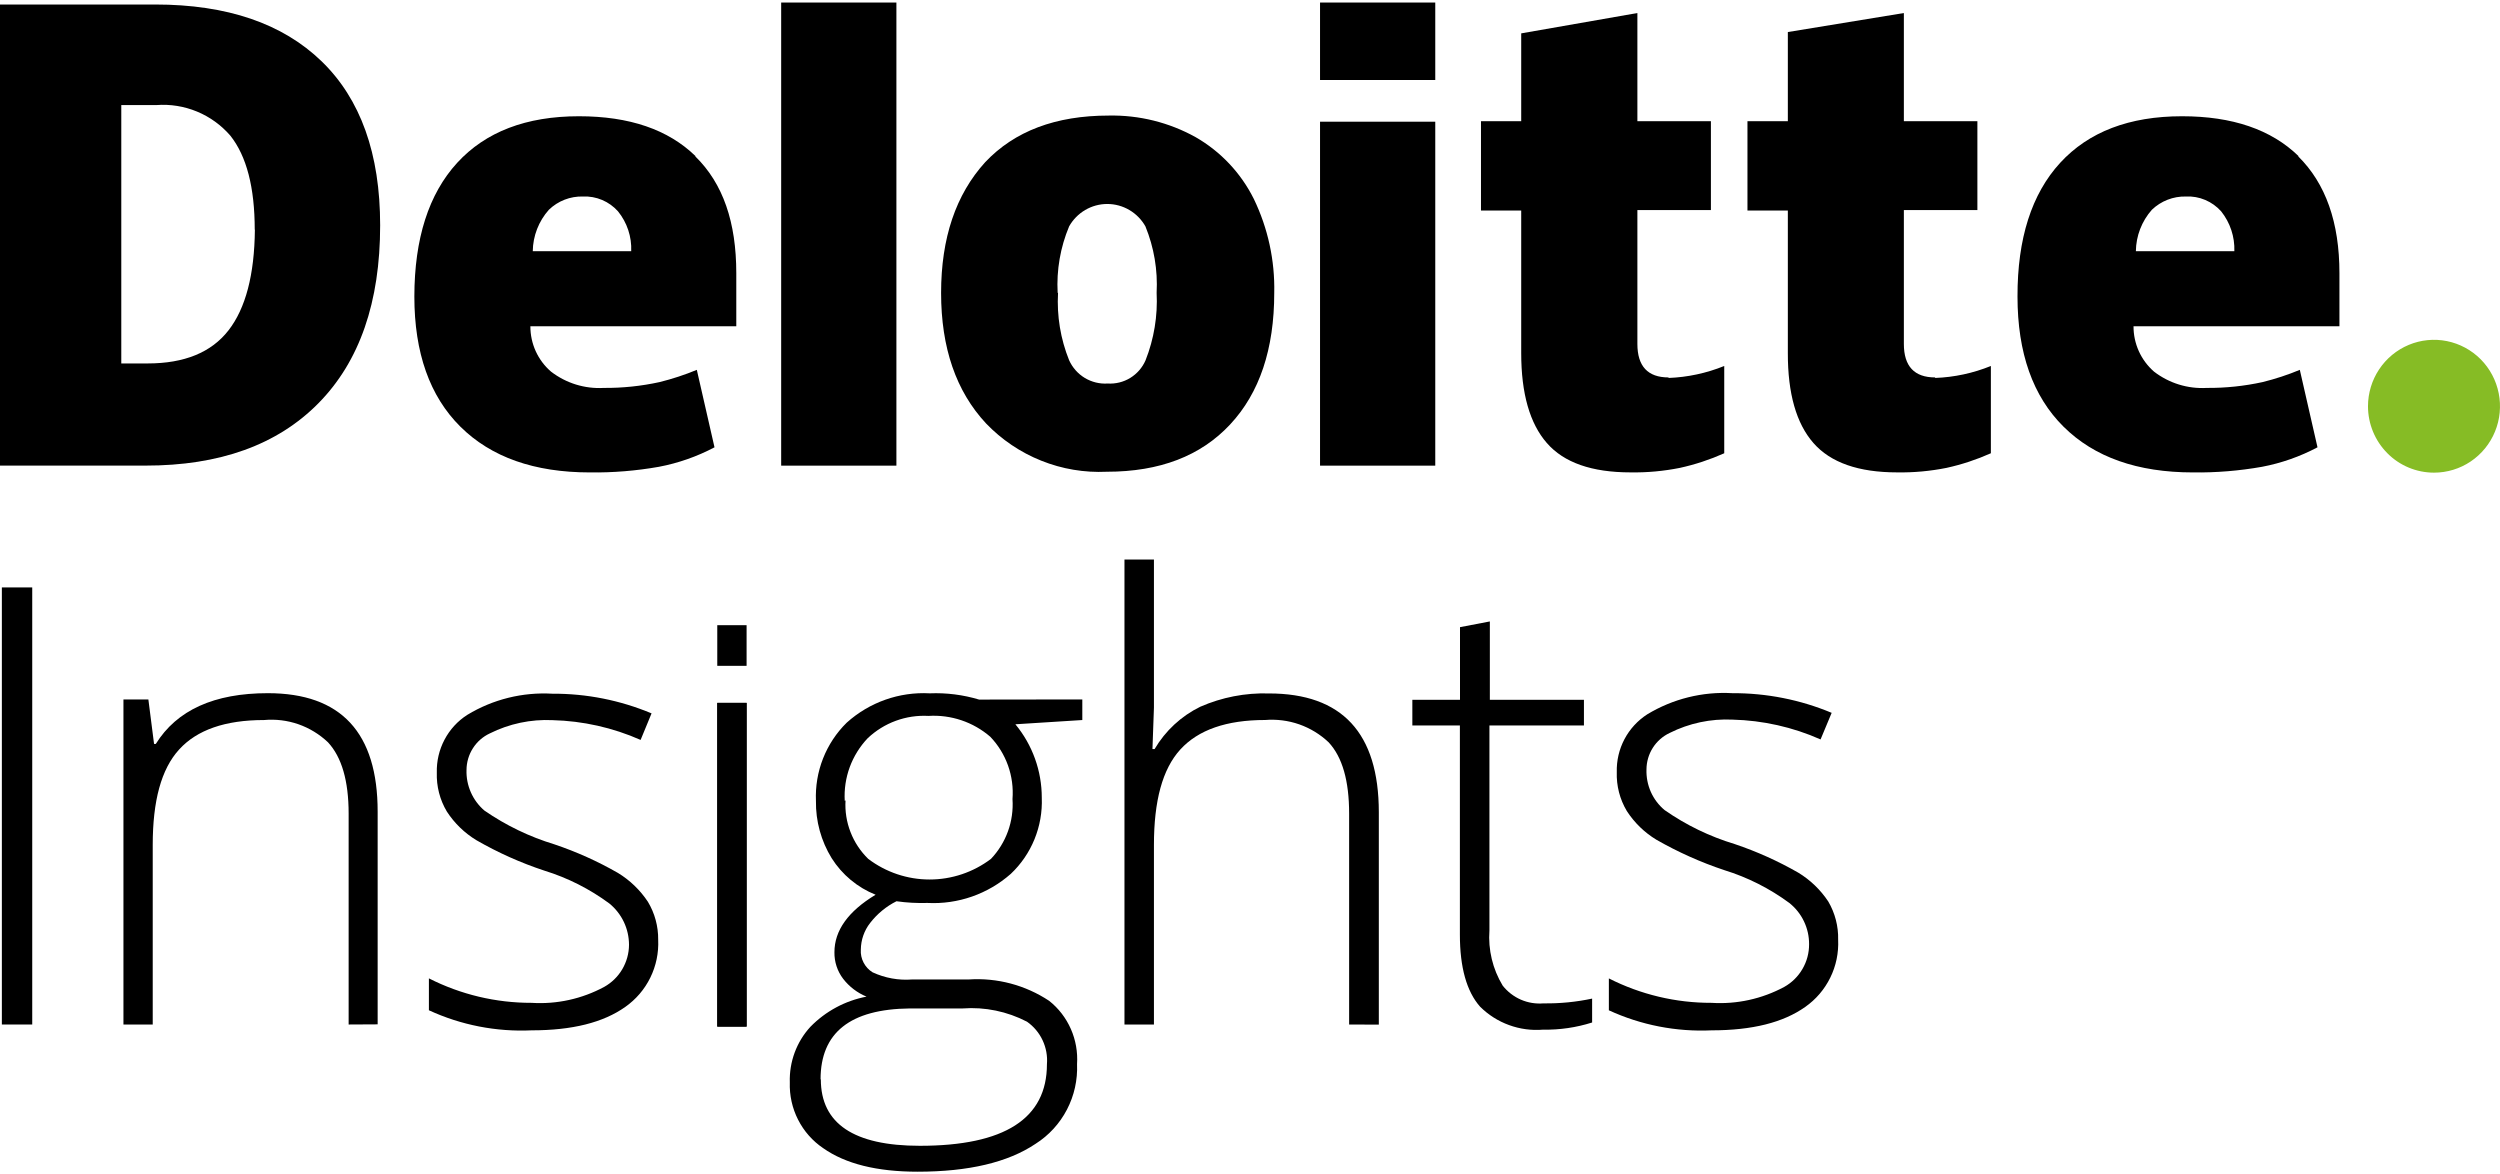
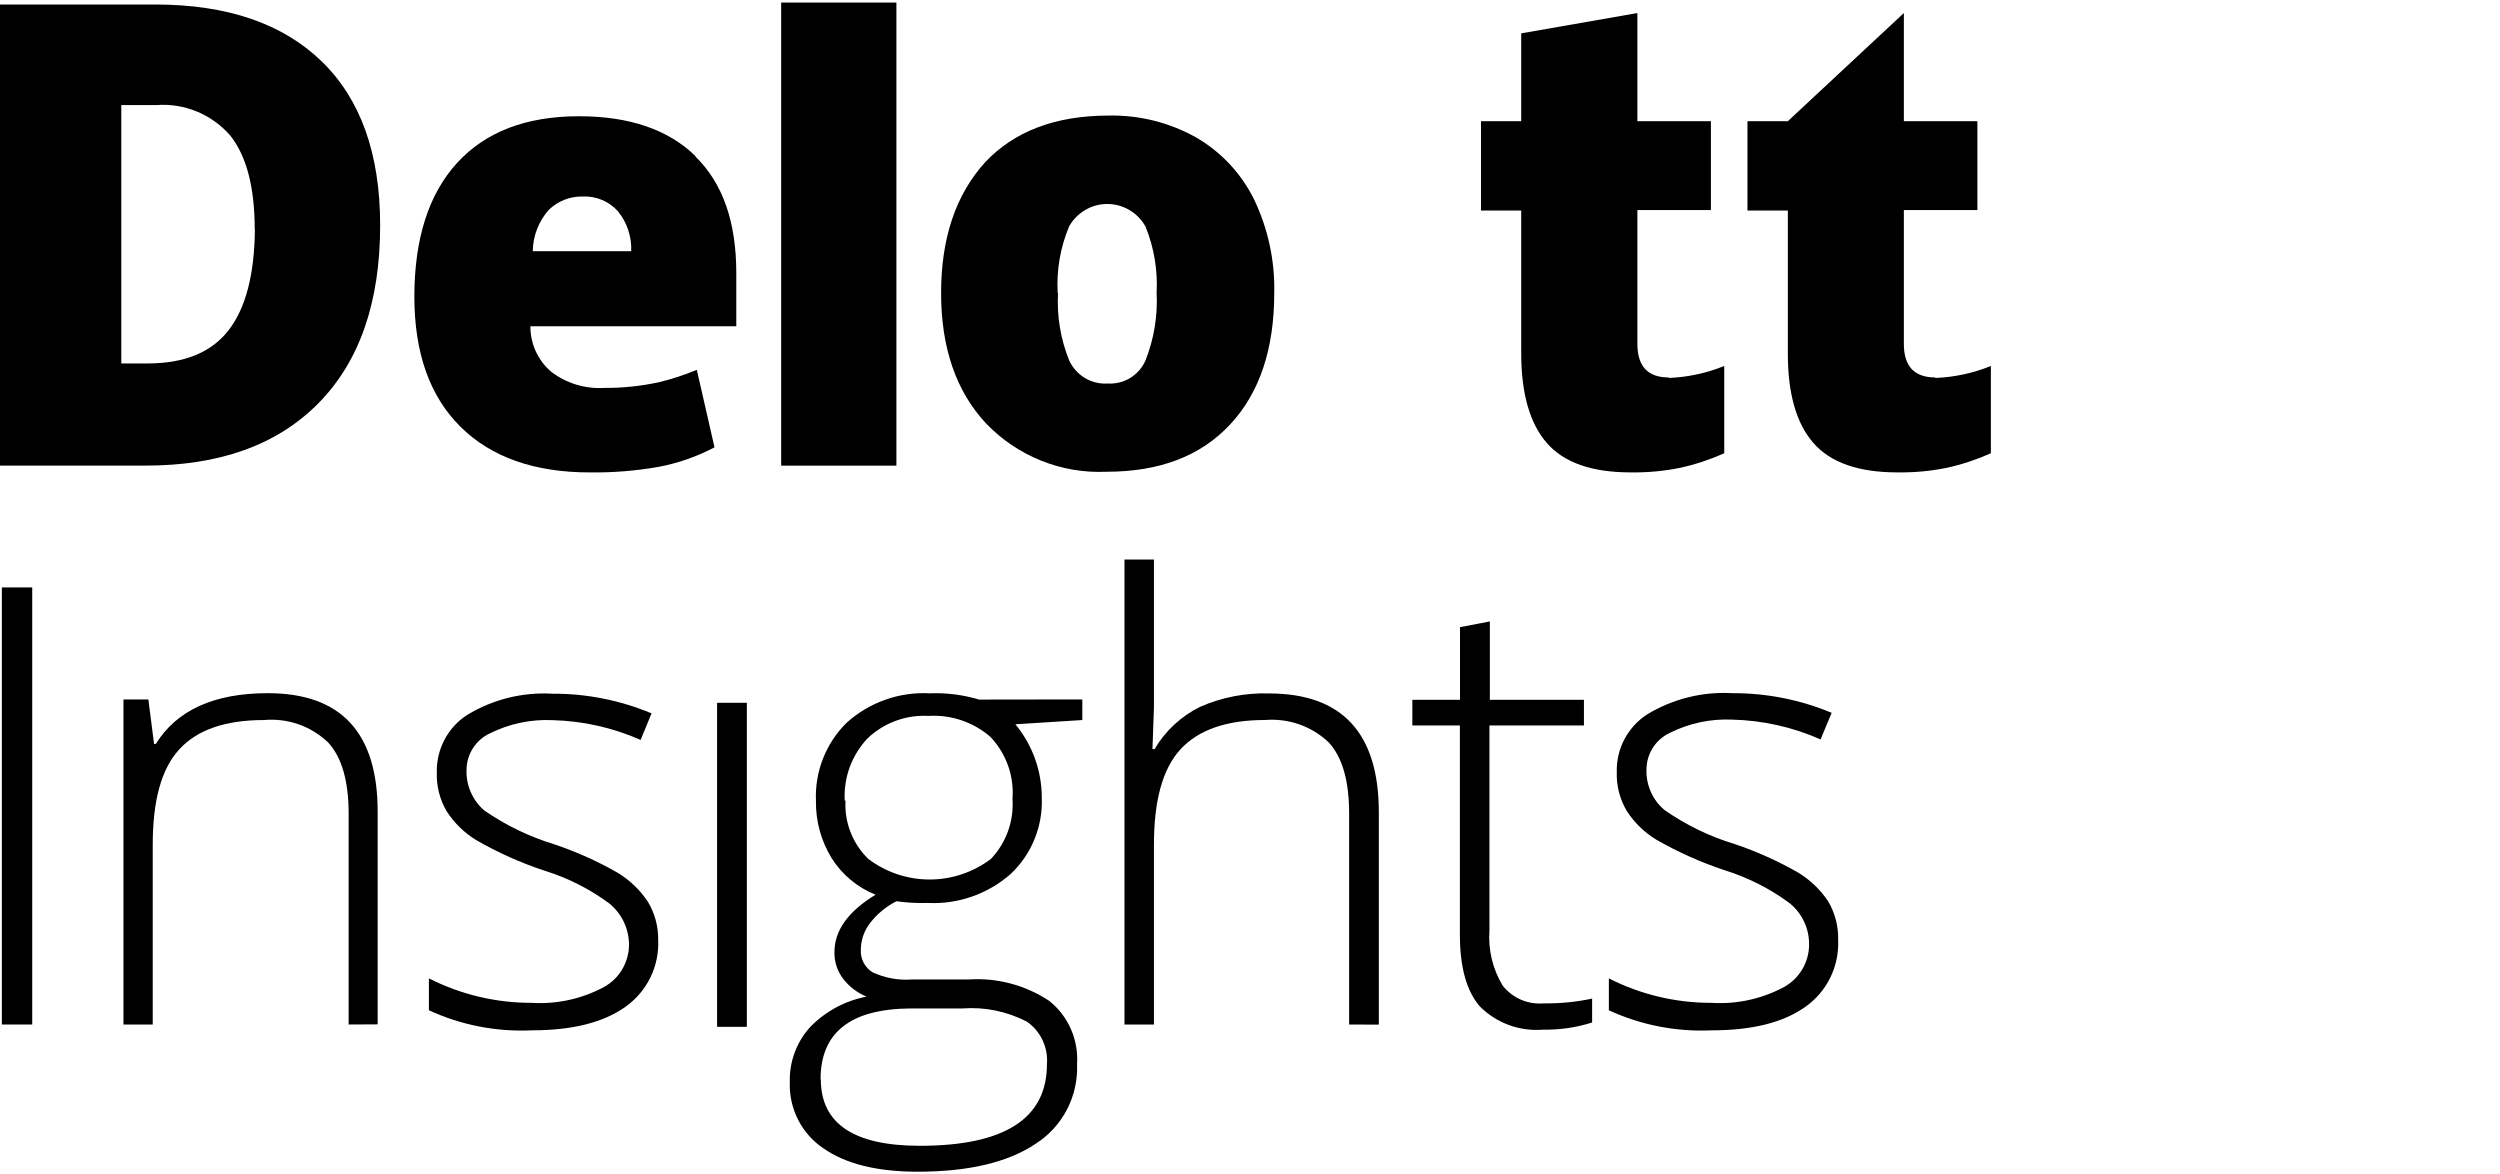
<svg xmlns="http://www.w3.org/2000/svg" width="66" height="31" viewBox="0 0 66 31" fill="none">
-   <path d="M62.515 10.725C62.515 10.378 62.618 10.039 62.809 9.751C63.001 9.462 63.273 9.238 63.591 9.105C63.909 8.972 64.26 8.937 64.598 9.005C64.936 9.073 65.246 9.24 65.49 9.485C65.733 9.73 65.899 10.043 65.966 10.383C66.034 10.723 65.999 11.076 65.867 11.396C65.736 11.716 65.512 11.99 65.226 12.183C64.939 12.376 64.602 12.478 64.258 12.478C63.796 12.478 63.352 12.294 63.026 11.965C62.699 11.636 62.515 11.19 62.515 10.725Z" fill="#86BC25" />
  <path d="M10.036 5.948C10.036 7.977 9.493 9.543 8.408 10.644C7.323 11.745 5.798 12.294 3.833 12.292H0V0.119H4.098C5.994 0.119 7.457 0.619 8.489 1.617C9.52 2.615 10.036 4.059 10.036 5.948ZM6.725 6.064C6.725 4.949 6.51 4.121 6.081 3.581C5.84 3.303 5.539 3.085 5.2 2.945C4.861 2.805 4.494 2.746 4.129 2.774H3.202V9.595H3.899C4.868 9.595 5.579 9.304 6.032 8.722C6.485 8.14 6.717 7.254 6.729 6.064" fill="black" />
  <path d="M23.665 0.067H20.623V12.293H23.665V0.067Z" fill="black" />
  <path d="M33.64 7.733C33.64 9.216 33.252 10.373 32.476 11.205C31.7 12.038 30.616 12.454 29.222 12.454C28.63 12.482 28.039 12.383 27.489 12.162C26.938 11.942 26.441 11.606 26.03 11.177C25.24 10.329 24.845 9.181 24.845 7.733C24.845 6.286 25.233 5.136 26.009 4.282C26.782 3.462 27.87 3.051 29.27 3.051C30.071 3.035 30.862 3.231 31.563 3.62C32.224 3.999 32.759 4.566 33.1 5.25C33.474 6.023 33.659 6.874 33.64 7.733ZM27.932 7.733C27.898 8.341 27.998 8.948 28.225 9.511C28.313 9.705 28.457 9.868 28.639 9.978C28.821 10.087 29.031 10.139 29.242 10.125C29.452 10.138 29.66 10.087 29.839 9.977C30.018 9.867 30.159 9.705 30.243 9.511C30.466 8.946 30.566 8.338 30.535 7.73C30.567 7.13 30.466 6.531 30.239 5.976C30.138 5.797 29.992 5.648 29.815 5.544C29.638 5.44 29.437 5.385 29.232 5.385C29.027 5.385 28.826 5.44 28.649 5.544C28.472 5.648 28.326 5.797 28.225 5.976C27.993 6.53 27.889 7.13 27.922 7.73" fill="black" />
-   <path d="M37.891 3.213H34.849V12.293H37.891V3.213Z" fill="black" />
-   <path d="M37.891 0.067H34.849V2.112H37.891V0.067Z" fill="black" />
  <path d="M44.049 9.978C44.554 9.959 45.051 9.852 45.52 9.662V11.966C45.144 12.134 44.751 12.264 44.349 12.352C43.92 12.438 43.483 12.478 43.046 12.471C42.024 12.471 41.287 12.213 40.837 11.696C40.386 11.18 40.16 10.388 40.16 9.322V5.559H39.098V3.199H40.16V0.881L43.227 0.344V3.199H45.168V5.545H43.227V9.08C43.227 9.669 43.502 9.964 44.049 9.964" fill="black" />
-   <path d="M51.088 9.978C51.593 9.959 52.09 9.852 52.559 9.662V11.966C52.182 12.134 51.79 12.264 51.388 12.352C50.959 12.438 50.522 12.478 50.085 12.471C49.065 12.471 48.328 12.213 47.875 11.696C47.422 11.18 47.197 10.388 47.199 9.322V5.559H46.133V3.199H47.199V0.846L50.262 0.344V3.199H52.203V5.545H50.262V9.08C50.262 9.669 50.538 9.964 51.088 9.964" fill="black" />
-   <path d="M60.681 4.121C59.96 3.42 58.936 3.069 57.607 3.069C56.213 3.069 55.14 3.48 54.387 4.3C53.635 5.121 53.259 6.297 53.262 7.828C53.262 9.315 53.667 10.461 54.478 11.265C55.289 12.069 56.428 12.472 57.896 12.472C58.506 12.48 59.115 12.43 59.715 12.324C60.227 12.227 60.721 12.053 61.182 11.809L60.715 9.764C60.396 9.897 60.068 10.004 59.733 10.087C59.248 10.193 58.754 10.245 58.259 10.241C57.758 10.27 57.263 10.117 56.865 9.81C56.695 9.661 56.558 9.478 56.465 9.271C56.372 9.065 56.324 8.841 56.325 8.614H61.761V7.211C61.761 5.871 61.398 4.844 60.673 4.128L60.681 4.121ZM56.387 6.632C56.392 6.228 56.542 5.84 56.809 5.538C57.051 5.306 57.374 5.18 57.708 5.188C57.882 5.179 58.056 5.21 58.217 5.278C58.378 5.346 58.522 5.449 58.639 5.58C58.876 5.878 59 6.251 58.987 6.632H56.387Z" fill="black" />
+   <path d="M51.088 9.978C51.593 9.959 52.09 9.852 52.559 9.662V11.966C52.182 12.134 51.79 12.264 51.388 12.352C50.959 12.438 50.522 12.478 50.085 12.471C49.065 12.471 48.328 12.213 47.875 11.696C47.422 11.18 47.197 10.388 47.199 9.322V5.559H46.133V3.199H47.199L50.262 0.344V3.199H52.203V5.545H50.262V9.08C50.262 9.669 50.538 9.964 51.088 9.964" fill="black" />
  <path d="M18.361 4.121C17.64 3.42 16.619 3.069 15.284 3.069C13.891 3.069 12.819 3.48 12.068 4.3C11.318 5.121 10.941 6.297 10.939 7.828C10.939 9.315 11.345 10.461 12.155 11.265C12.966 12.069 14.106 12.472 15.574 12.472C16.183 12.48 16.792 12.43 17.393 12.324C17.906 12.227 18.401 12.053 18.863 11.809L18.396 9.764C18.077 9.896 17.749 10.004 17.414 10.087C16.929 10.193 16.435 10.245 15.94 10.241C15.439 10.27 14.944 10.117 14.546 9.81C14.374 9.662 14.237 9.478 14.143 9.272C14.05 9.066 14.001 8.841 14.002 8.614H19.438V7.211C19.438 5.871 19.09 4.844 18.355 4.128L18.361 4.121ZM14.065 6.632C14.07 6.228 14.222 5.839 14.49 5.538C14.609 5.423 14.75 5.332 14.905 5.272C15.059 5.212 15.224 5.183 15.389 5.188C15.563 5.18 15.736 5.211 15.896 5.279C16.057 5.347 16.2 5.45 16.316 5.58C16.556 5.877 16.68 6.251 16.664 6.632H14.065Z" fill="black" />
  <path d="M0.049 27.047V15.508H0.851V27.047H0.049Z" fill="black" />
  <path d="M9.204 27.047V21.481C9.204 20.615 9.022 19.99 8.66 19.598C8.436 19.385 8.169 19.222 7.878 19.12C7.586 19.019 7.277 18.981 6.97 19.009C5.948 19.009 5.201 19.268 4.729 19.787C4.255 20.306 4.032 21.144 4.032 22.308V27.047H3.259V18.465H3.917L4.067 19.64H4.113C4.668 18.747 5.654 18.3 7.071 18.3C9.006 18.3 9.972 19.344 9.97 21.432V27.043L9.204 27.047Z" fill="black" />
  <path d="M17.376 24.809C17.392 25.155 17.321 25.499 17.168 25.81C17.016 26.12 16.788 26.386 16.505 26.584C15.926 26.994 15.111 27.201 14.034 27.201C13.101 27.244 12.172 27.063 11.323 26.671V25.829C12.164 26.256 13.092 26.477 14.034 26.475C14.699 26.517 15.363 26.371 15.951 26.054C16.148 25.944 16.313 25.783 16.428 25.588C16.543 25.392 16.605 25.169 16.606 24.942C16.605 24.733 16.559 24.526 16.469 24.338C16.379 24.149 16.248 23.983 16.087 23.852C15.567 23.468 14.988 23.175 14.372 22.985C13.748 22.779 13.147 22.51 12.578 22.182C12.264 21.992 11.997 21.733 11.797 21.425C11.612 21.115 11.52 20.758 11.532 20.397C11.524 20.095 11.594 19.795 11.735 19.528C11.876 19.26 12.083 19.034 12.337 18.872C13.013 18.462 13.797 18.268 14.585 18.314C15.483 18.309 16.372 18.486 17.201 18.833L16.912 19.534C16.178 19.209 15.387 19.032 14.585 19.012C14.012 18.985 13.443 19.106 12.929 19.363C12.747 19.448 12.592 19.584 12.484 19.755C12.375 19.926 12.317 20.124 12.316 20.327C12.309 20.53 12.349 20.732 12.431 20.918C12.513 21.104 12.636 21.269 12.79 21.4C13.356 21.791 13.979 22.091 14.637 22.291C15.219 22.487 15.78 22.739 16.313 23.045C16.629 23.237 16.899 23.497 17.104 23.806C17.286 24.108 17.38 24.456 17.376 24.809Z" fill="black" />
  <path d="M28.573 18.465V19.009L26.806 19.121C27.257 19.666 27.504 20.352 27.503 21.061C27.518 21.435 27.452 21.808 27.311 22.155C27.17 22.502 26.956 22.814 26.685 23.07C26.079 23.604 25.29 23.879 24.486 23.838C24.212 23.846 23.938 23.831 23.667 23.793C23.395 23.929 23.157 24.126 22.97 24.368C22.814 24.568 22.729 24.815 22.726 25.069C22.718 25.188 22.743 25.307 22.798 25.412C22.853 25.518 22.935 25.607 23.036 25.669C23.363 25.82 23.723 25.886 24.081 25.858H25.573C26.324 25.808 27.07 26.006 27.699 26.423C27.947 26.62 28.143 26.875 28.271 27.166C28.399 27.457 28.455 27.775 28.434 28.092C28.452 28.509 28.36 28.923 28.168 29.292C27.976 29.662 27.69 29.974 27.34 30.196C26.61 30.687 25.572 30.933 24.224 30.933C23.151 30.933 22.321 30.726 21.733 30.312C21.451 30.122 21.223 29.863 21.069 29.559C20.914 29.255 20.84 28.917 20.851 28.576C20.834 28.033 21.029 27.505 21.395 27.107C21.797 26.696 22.313 26.419 22.876 26.311C22.633 26.211 22.42 26.049 22.259 25.84C22.106 25.64 22.025 25.392 22.029 25.139C22.029 24.564 22.392 24.058 23.116 23.621C22.638 23.43 22.232 23.093 21.956 22.656C21.677 22.203 21.533 21.678 21.541 21.145C21.525 20.762 21.588 20.381 21.728 20.025C21.868 19.669 22.081 19.346 22.353 19.079C22.953 18.539 23.741 18.26 24.545 18.304C24.985 18.286 25.426 18.342 25.848 18.469L28.573 18.465ZM21.67 28.495C21.67 29.664 22.541 30.249 24.284 30.249C26.521 30.249 27.639 29.531 27.639 28.096C27.657 27.878 27.617 27.661 27.525 27.464C27.433 27.267 27.291 27.098 27.113 26.973C26.589 26.701 26.001 26.579 25.413 26.623H24.019C22.447 26.64 21.663 27.261 21.663 28.495H21.67ZM22.322 21.131C22.305 21.416 22.35 21.702 22.454 21.968C22.557 22.235 22.717 22.475 22.921 22.674C23.388 23.028 23.957 23.219 24.541 23.219C25.126 23.219 25.695 23.028 26.162 22.674C26.36 22.465 26.513 22.217 26.611 21.945C26.709 21.673 26.749 21.384 26.73 21.096C26.753 20.795 26.713 20.494 26.612 20.21C26.511 19.927 26.352 19.668 26.144 19.451C25.692 19.06 25.105 18.863 24.51 18.9C24.217 18.884 23.924 18.928 23.649 19.029C23.373 19.13 23.121 19.287 22.907 19.489C22.699 19.708 22.538 19.968 22.433 20.252C22.329 20.536 22.284 20.839 22.301 21.141L22.322 21.131Z" fill="black" />
  <path d="M35.617 27.047V21.481C35.617 20.615 35.44 19.99 35.077 19.598C34.854 19.386 34.589 19.225 34.3 19.123C34.01 19.022 33.703 18.983 33.398 19.008C32.38 19.008 31.634 19.268 31.16 19.787C30.687 20.306 30.464 21.144 30.464 22.308V27.047H29.686V14.772H30.464V18.679L30.425 19.776H30.481C30.765 19.293 31.185 18.904 31.687 18.658C32.258 18.408 32.876 18.288 33.499 18.307C35.431 18.307 36.399 19.351 36.401 21.439V27.05L35.617 27.047Z" fill="black" />
  <path d="M48.527 24.809C48.543 25.155 48.472 25.5 48.319 25.81C48.167 26.12 47.939 26.387 47.656 26.584C47.077 26.994 46.262 27.201 45.185 27.201C44.252 27.244 43.323 27.063 42.474 26.672V25.83C43.315 26.257 44.244 26.478 45.185 26.475C45.852 26.517 46.516 26.371 47.105 26.054C47.304 25.943 47.47 25.779 47.585 25.581C47.701 25.383 47.761 25.158 47.76 24.928C47.761 24.719 47.715 24.511 47.624 24.322C47.534 24.133 47.401 23.968 47.238 23.838C46.718 23.455 46.139 23.162 45.523 22.972C44.9 22.765 44.299 22.495 43.729 22.169C43.415 21.979 43.148 21.72 42.948 21.411C42.763 21.101 42.671 20.744 42.683 20.383C42.675 20.081 42.745 19.781 42.886 19.514C43.027 19.247 43.235 19.021 43.488 18.858C44.165 18.449 44.948 18.254 45.736 18.3C46.635 18.296 47.526 18.472 48.356 18.819L48.063 19.521C47.329 19.195 46.538 19.018 45.736 18.998C45.163 18.971 44.594 19.092 44.081 19.349C43.898 19.435 43.743 19.571 43.635 19.741C43.526 19.912 43.468 20.111 43.467 20.313C43.46 20.517 43.5 20.72 43.582 20.906C43.665 21.092 43.789 21.256 43.945 21.386C44.512 21.782 45.138 22.085 45.798 22.284C46.38 22.48 46.942 22.733 47.474 23.038C47.791 23.23 48.061 23.49 48.266 23.799C48.445 24.105 48.536 24.455 48.527 24.809Z" fill="black" />
  <path d="M19.71 27.102H18.936V18.556H19.71V27.102Z" fill="black" />
-   <path d="M19.71 17.578H18.936V16.505H19.71V17.578Z" fill="black" />
  <path d="M19.71 27.102H18.936V18.556H19.71V27.102Z" fill="black" />
  <path d="M40.75 26.489C41.181 26.495 41.611 26.453 42.032 26.363V26.994C41.613 27.127 41.175 27.191 40.736 27.183C40.432 27.208 40.126 27.167 39.839 27.062C39.552 26.958 39.291 26.792 39.074 26.576C38.719 26.174 38.541 25.54 38.541 24.672V19.152H37.286V18.475H38.544V16.557L39.332 16.406V18.475H41.816V19.152H39.321V24.564C39.284 25.073 39.406 25.582 39.67 26.019C39.797 26.181 39.963 26.309 40.151 26.391C40.34 26.473 40.545 26.506 40.75 26.489Z" fill="black" />
</svg>